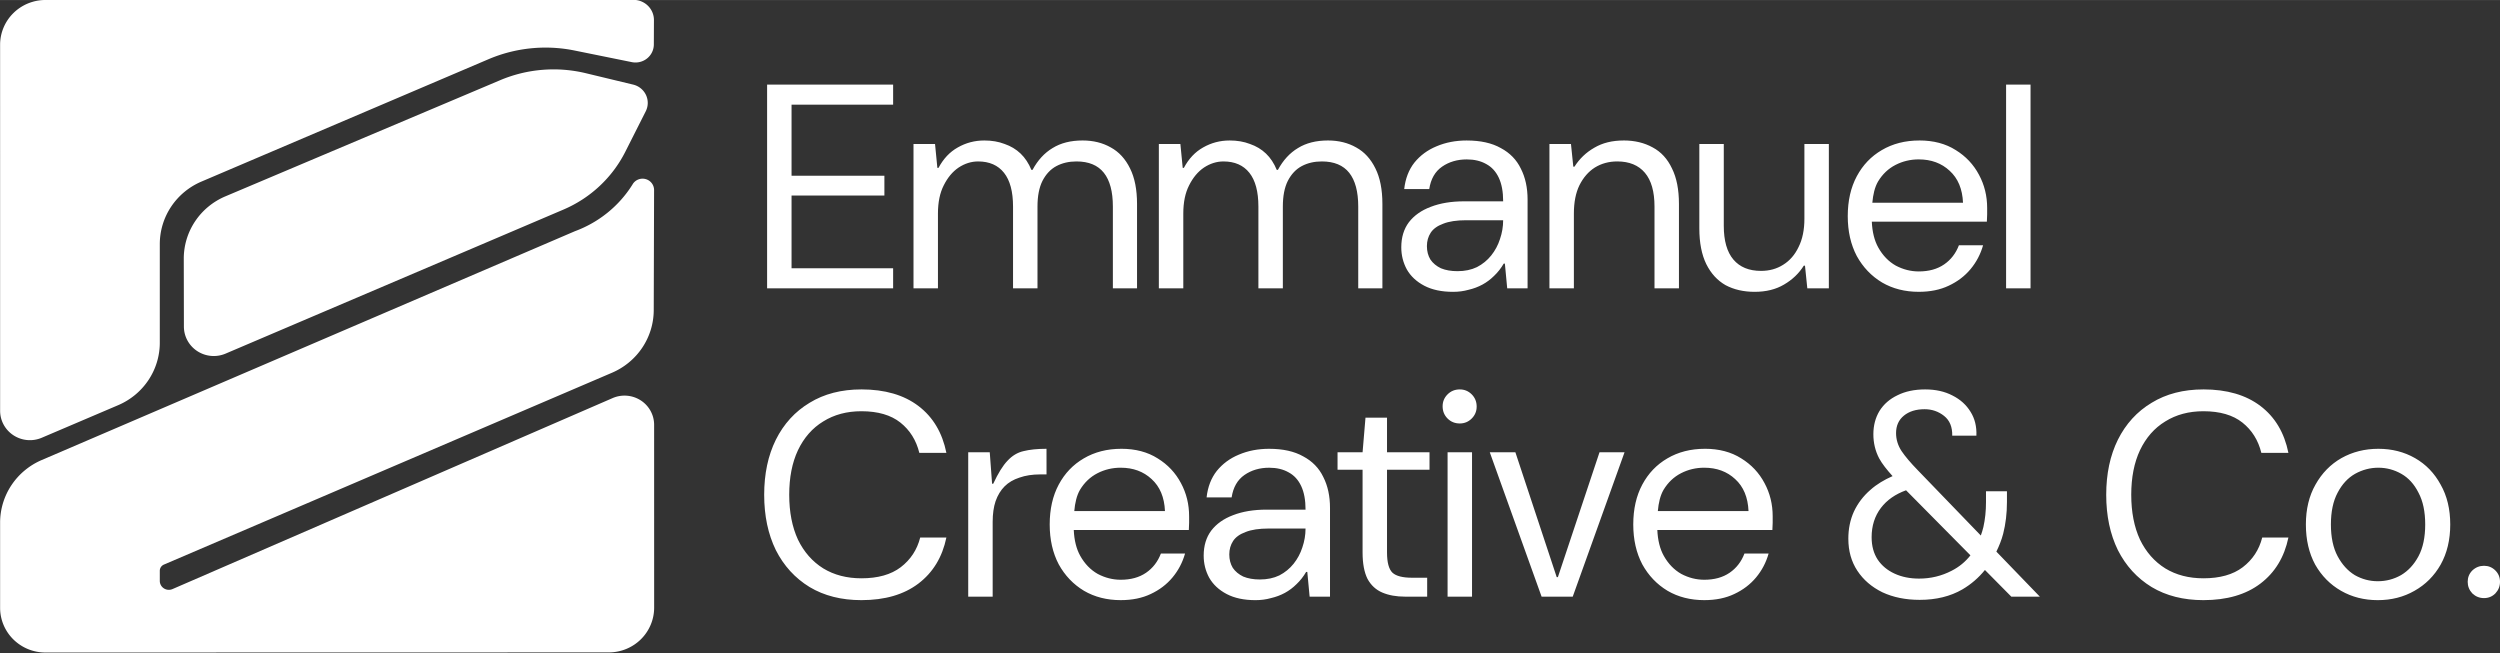
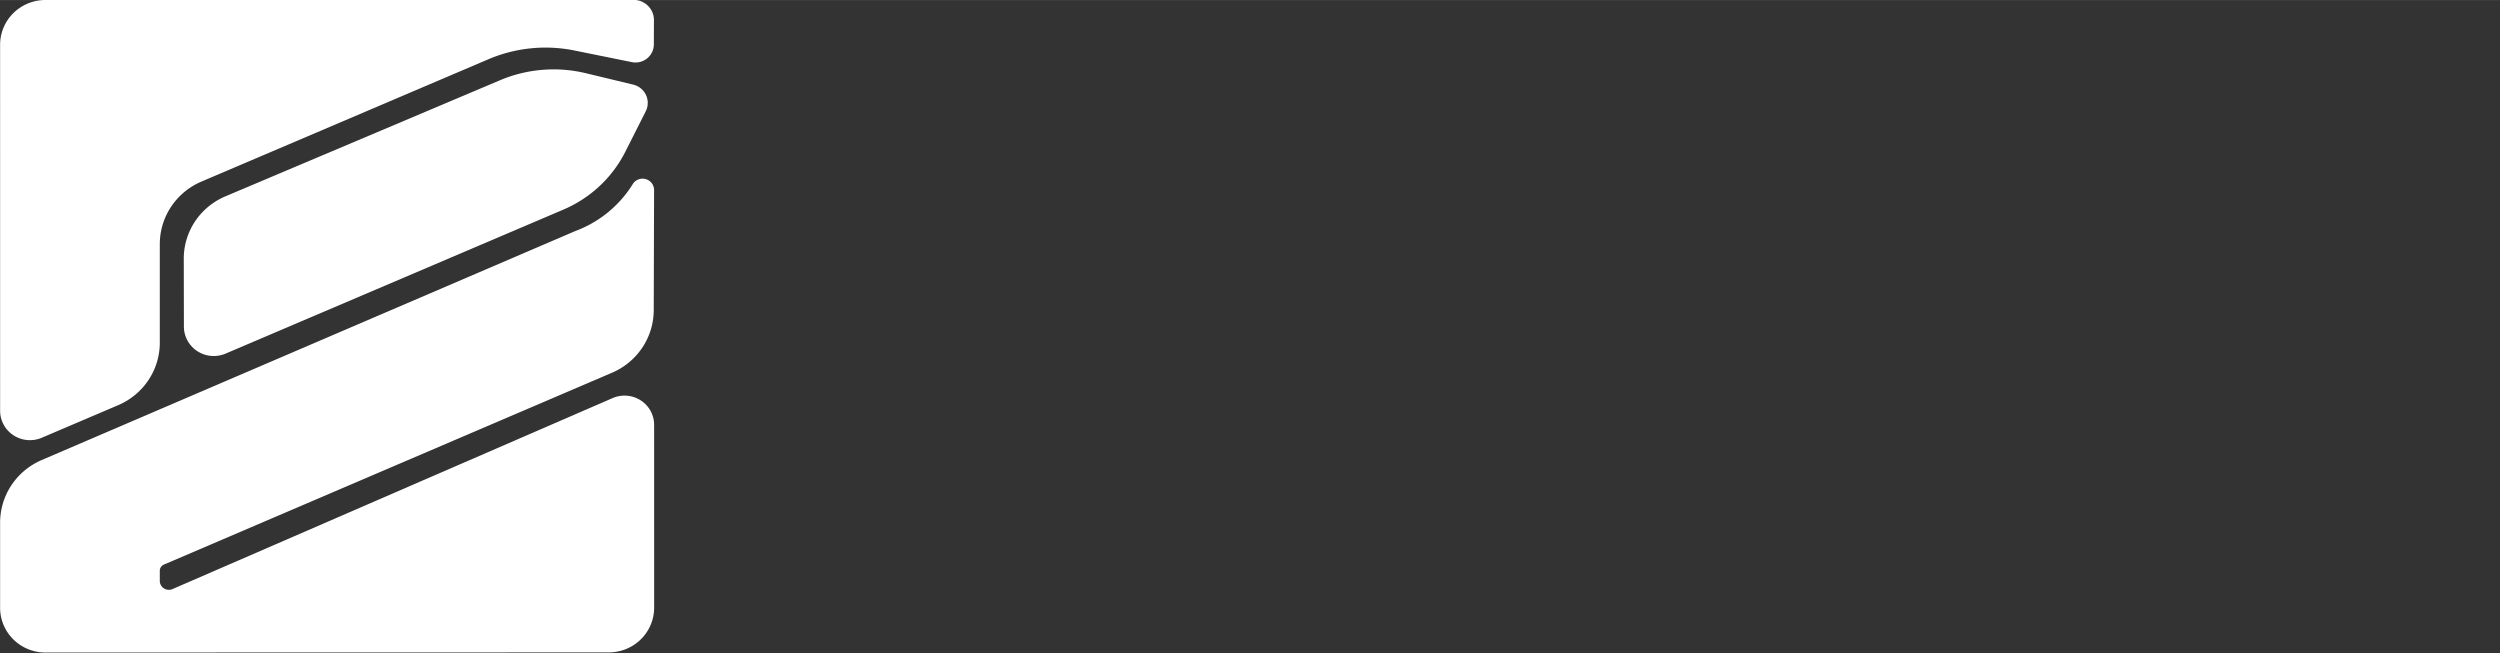
<svg xmlns="http://www.w3.org/2000/svg" xmlns:ns1="http://www.inkscape.org/namespaces/inkscape" xmlns:ns2="http://sodipodi.sourceforge.net/DTD/sodipodi-0.dtd" width="10in" height="2.614in" viewBox="0 0 254.001 66.387" version="1.1" id="svg1" xml:space="preserve" ns1:version="1.3.2 (091e20e, 2023-11-25, custom)" ns2:docname="Logo.svg" ns1:export-filename="NO BG M4.png" ns1:export-xdpi="300" ns1:export-ydpi="300">
  <rect x="0" y="0" width="254.001" height="66.387" fill="#333333" stroke="none" />
  <ns2:namedview id="namedview1" pagecolor="#ffffff" bordercolor="#000000" borderopacity="0.25" ns1:showpageshadow="2" ns1:pageopacity="0.0" ns1:pagecheckerboard="0" ns1:deskcolor="#d1d1d1" ns1:document-units="mm" ns1:zoom="0.125" ns1:cx="4040" ns1:cy="340" ns1:window-width="1366" ns1:window-height="705" ns1:window-x="-8" ns1:window-y="-8" ns1:window-maximized="1" ns1:current-layer="g1" showguides="true" />
  <defs id="defs1">
    <ns1:path-effect effect="fillet_chamfer" id="path-effect6" is_visible="true" lpeversion="1" nodesatellites_param="F,0,0,1,0,4.768,0,1 @ F,0,0,1,0,10.521,0,1 @ F,0,0,1,0,10.521,0,1 @ F,0,0,1,0,10.521,0,1 @ F,0,0,1,0,10.521,0,1 @ F,0,0,1,0,10.521,0,1 @ F,0,0,1,0,5.194,0,1 | F,0,0,1,0,10.521,0,1 @ F,0,0,1,0,10.521,0,1 @ F,0,0,1,0,10.521,0,1 @ F,0,0,1,0,10.521,0,1 @ F,0,0,1,0,5.544,0,1 | F,0,0,1,0,10.521,0,1 @ F,0,0,1,0,10.521,0,1 @ F,0,0,1,0,10.521,0,1 @ F,0,0,1,0,10.521,0,1 @ F,0,0,1,0,10.521,0,1 @ F,0,0,1,0,10.521,0,1 @ F,0,0,1,0,3.218,0,1 @ F,0,0,1,0,1.047,0,1 @ F,0,0,1,0,10.521,0,1" radius="0" unit="px" method="auto" mode="F" chamfer_steps="1" flexible="false" use_knot_distance="true" apply_no_radius="true" apply_with_radius="true" only_selected="false" hide_knots="false" />
  </defs>
  <g ns1:label="Layer 1" ns1:groupmode="layer" id="layer1" transform="translate(-9.847,-263.669)">
    <g id="g1" style="fill:#e78b3a;fill-opacity:1" ns1:export-filename="..\..\Emmanuel Creative &amp; Co. Website\IMG\Logo.svg" ns1:export-xdpi="300" ns1:export-ydpi="300" transform="translate(-16.933,44.45)">
      <g id="g2" ns1:export-filename="..\..\Emmanuel Creative &amp; Co. Website\IMG\Logo.svg" ns1:export-xdpi="300" ns1:export-ydpi="300" transform="translate(-1.058,139.7)" style="fill:#ffffff">
        <g id="g3" style="fill:#ffffff">
          <path id="path4" style="fill:#ffffff;fill-opacity:1;stroke:none;stroke-width:4.597" d="M 170.025,36.446 33.627,36.476 A 10.523,10.523 134.993 0 0 23.106,46.999 l 0.003,86.086 a 6.914,6.914 33.312 0 0 9.658,6.347 l 17.725,-7.661 A 16.008,16.008 123.313 0 0 60.149,117.077 V 93.88 A 16.009,16.009 123.313 0 1 69.807,79.186 L 136.382,50.411 a 33.373,33.373 174.123 0 1 19.962,-2.055 l 13.295,2.734 a 4.253,4.253 140.93 0 0 5.11,-4.148 l 0.024,-5.729 a 4.747,4.747 45.114 0 0 -4.748,-4.767 z M 139.084,55.346 75.362,82.657 A 15.924,15.924 123.348 0 0 65.711,97.322 l 0.029,15.971 a 6.928,6.928 33.261 0 0 9.676,6.347 L 153.778,85.771 a 28.794,28.794 136.554 0 0 14.349,-13.591 l 4.745,-9.525 a 4.429,4.429 65.101 0 0 -2.914,-6.278 l -10.983,-2.681 a 31.517,31.517 175.26 0 0 -19.891,1.649 z m 30.706,24.544 A 26.648,26.648 140.595 0 1 156.444,90.854 L 32.754,144.673 a 16.051,16.051 123.243 0 0 -9.647,14.718 l -2.53e-4,20.037 a 10.518,10.518 44.994 0 0 10.521,10.518 l 130.675,-0.03 a 10.522,10.522 134.989 0 0 10.519,-10.523 l -0.006,-43.005 a 6.866,6.866 33.122 0 0 -9.631,-6.284 L 63.095,175.02 a 2.1,2.1 33.124 0 1 -2.946,-1.922 l -1.84e-4,-2.376 a 1.596,1.596 123.266 0 1 0.96,-1.464 L 165.044,124.143 a 16.086,16.086 123.35 0 0 9.681,-14.71 l 0.081,-28.255 a 2.672,2.672 14.414 0 0 -5.016,-1.289 z" transform="matrix(0.438,0,0,0.432,17.728,63.756)" ns1:original-d="M 174.79295,36.445321 23.106083,36.478394 23.109184,143.60622 60.1493,127.59738 V 83.35977 l 85.88985,-37.122799 28.68817,5.899382 z m -26.03872,14.755688 -83.062633,35.600411 0.06666,37.01273 97.676733,-42.217063 11.90935,-23.904484 z m 26.08213,19.456694 -8.74572,15.998506 -142.983523,62.214291 -5.17e-4,41.07863 151.71632,-0.0351 -0.009,-64.04674 -114.66484,50.44912 -5.17e-4,-6.64094 114.545977,-49.72151 z" ns1:path-effect="#path-effect6" />
-           <path d="m 105.776,88.111 v 20.7 h 12.804 v -2.041 h -10.32 v -7.392 h 9.433 V 97.366 h -9.433 v -7.215 h 10.32 v -2.04 z m 125.882,0 v 20.7 h 2.484 V 88.111 Z m -103.823,5.677 c -0.966,0 -1.863,0.237 -2.691,0.71 -0.808,0.453 -1.459,1.143 -1.952,2.07 h -0.118 l -0.237,-2.425 H 120.65 v 14.667 h 2.484 v -7.6 c 0,-1.143 0.197,-2.099 0.591,-2.868 0.394,-0.789 0.897,-1.39 1.508,-1.804 0.631,-0.414 1.291,-0.621 1.981,-0.621 1.143,0 2.021,0.384 2.632,1.153 0.611,0.769 0.917,1.912 0.917,3.43 v 8.31 h 2.484 v -8.31 c 0,-1.064 0.168,-1.932 0.503,-2.602 0.355,-0.69 0.828,-1.193 1.419,-1.508 0.591,-0.315 1.272,-0.473 2.041,-0.473 1.242,0 2.169,0.384 2.78,1.153 0.611,0.769 0.916,1.912 0.916,3.43 v 8.31 h 2.455 v -8.576 c 0,-1.459 -0.236,-2.661 -0.71,-3.608 -0.473,-0.966 -1.124,-1.676 -1.952,-2.129 -0.828,-0.473 -1.784,-0.71 -2.869,-0.71 -1.202,0 -2.218,0.256 -3.046,0.769 -0.828,0.493 -1.508,1.232 -2.04,2.218 h -0.118 c -0.276,-0.67 -0.641,-1.223 -1.094,-1.656 -0.453,-0.434 -0.995,-0.759 -1.626,-0.976 -0.611,-0.237 -1.301,-0.355 -2.07,-0.355 z m 24.928,0 c -0.966,0 -1.863,0.237 -2.691,0.71 -0.808,0.453 -1.459,1.143 -1.952,2.07 h -0.118 l -0.237,-2.425 h -2.188 v 14.667 h 2.484 v -7.6 c 0,-1.143 0.197,-2.099 0.592,-2.868 0.394,-0.789 0.897,-1.39 1.508,-1.804 0.631,-0.414 1.291,-0.621 1.981,-0.621 1.143,0 2.021,0.384 2.632,1.153 0.611,0.769 0.917,1.912 0.917,3.43 v 8.31 h 2.484 v -8.31 c 0,-1.064 0.167,-1.932 0.502,-2.602 0.355,-0.69 0.828,-1.193 1.42,-1.508 0.591,-0.315 1.271,-0.473 2.04,-0.473 1.242,0 2.169,0.384 2.78,1.153 0.611,0.769 0.917,1.912 0.917,3.43 v 8.31 h 2.455 v -8.576 c 0,-1.459 -0.237,-2.661 -0.71,-3.608 -0.473,-0.966 -1.123,-1.676 -1.951,-2.129 -0.828,-0.473 -1.784,-0.71 -2.869,-0.71 -1.202,0 -2.218,0.256 -3.046,0.769 -0.828,0.493 -1.508,1.232 -2.04,2.218 h -0.118 c -0.276,-0.67 -0.641,-1.223 -1.094,-1.656 -0.453,-0.434 -0.996,-0.759 -1.627,-0.976 -0.611,-0.237 -1.301,-0.355 -2.07,-0.355 z m 24.1,0 c -1.124,0 -2.149,0.197 -3.075,0.592 -0.907,0.375 -1.656,0.926 -2.247,1.656 -0.572,0.729 -0.916,1.627 -1.035,2.691 h 2.543 c 0.158,-1.025 0.591,-1.784 1.301,-2.277 0.71,-0.493 1.548,-0.739 2.514,-0.739 0.769,0 1.429,0.158 1.981,0.473 0.552,0.296 0.976,0.759 1.272,1.39 0.296,0.631 0.443,1.429 0.443,2.395 h -3.963 c -1.301,0 -2.434,0.187 -3.4,0.562 -0.946,0.355 -1.686,0.877 -2.218,1.567 -0.513,0.69 -0.769,1.538 -0.769,2.543 0,0.808 0.188,1.557 0.562,2.247 0.394,0.69 0.986,1.242 1.774,1.656 0.789,0.414 1.764,0.621 2.927,0.621 0.552,0 1.075,-0.069 1.567,-0.207 0.513,-0.118 0.985,-0.296 1.419,-0.532 0.434,-0.237 0.828,-0.532 1.183,-0.887 0.375,-0.355 0.7,-0.769 0.976,-1.242 h 0.118 l 0.236,2.514 h 2.07 v -9.019 c 0,-1.202 -0.227,-2.248 -0.68,-3.135 -0.434,-0.907 -1.114,-1.607 -2.04,-2.1 -0.907,-0.513 -2.061,-0.769 -3.46,-0.769 z m 15.939,0 c -1.163,0 -2.159,0.247 -2.987,0.739 -0.828,0.473 -1.498,1.114 -2.011,1.922 h -0.118 l -0.237,-2.307 h -2.188 v 14.667 h 2.484 v -7.6 c 0,-1.143 0.188,-2.099 0.562,-2.868 0.394,-0.789 0.917,-1.39 1.567,-1.804 0.67,-0.414 1.429,-0.621 2.277,-0.621 1.222,0 2.159,0.384 2.809,1.153 0.651,0.769 0.976,1.912 0.976,3.43 v 8.31 h 2.484 v -8.576 c 0,-1.459 -0.236,-2.661 -0.71,-3.608 -0.453,-0.966 -1.104,-1.676 -1.952,-2.129 -0.848,-0.473 -1.833,-0.71 -2.957,-0.71 z m 30.044,0 c -1.439,0 -2.711,0.326 -3.815,0.976 -1.084,0.631 -1.932,1.518 -2.543,2.661 -0.611,1.143 -0.917,2.494 -0.917,4.051 0,1.538 0.306,2.888 0.917,4.051 0.631,1.143 1.488,2.04 2.572,2.691 1.084,0.631 2.327,0.946 3.726,0.946 1.163,0 2.178,-0.207 3.045,-0.621 0.887,-0.414 1.627,-0.976 2.218,-1.686 0.591,-0.71 1.015,-1.518 1.272,-2.425 h -2.455 c -0.315,0.828 -0.818,1.478 -1.508,1.951 -0.69,0.473 -1.547,0.71 -2.572,0.71 -0.808,0 -1.587,-0.197 -2.336,-0.592 -0.729,-0.414 -1.321,-1.025 -1.774,-1.833 -0.4,-0.713 -0.613,-1.596 -0.66,-2.631 h 11.69 c 0.02,-0.276 0.029,-0.523 0.029,-0.739 v -0.651 c 0,-1.222 -0.276,-2.346 -0.828,-3.371 -0.552,-1.045 -1.341,-1.883 -2.366,-2.514 -1.025,-0.651 -2.257,-0.976 -3.696,-0.976 z m -22.355,0.355 v 8.576 c 0,1.459 0.236,2.671 0.71,3.637 0.473,0.946 1.124,1.656 1.952,2.129 0.848,0.453 1.833,0.68 2.957,0.68 1.163,0 2.158,-0.246 2.986,-0.739 0.848,-0.493 1.518,-1.134 2.011,-1.922 h 0.118 l 0.237,2.307 h 2.188 V 94.143 h -2.484 v 7.6 c 0,1.124 -0.197,2.08 -0.592,2.869 -0.375,0.789 -0.897,1.39 -1.567,1.804 -0.651,0.414 -1.4,0.621 -2.247,0.621 -1.222,0 -2.159,-0.384 -2.809,-1.153 -0.651,-0.769 -0.976,-1.912 -0.976,-3.43 v -8.31 z m 22.296,1.567 c 1.262,0 2.306,0.385 3.134,1.153 0.848,0.769 1.301,1.853 1.36,3.253 h -9.214 c 0.074,-0.828 0.24,-1.572 0.58,-2.159 0.453,-0.749 1.045,-1.311 1.775,-1.686 0.729,-0.375 1.518,-0.562 2.366,-0.562 z m -45.983,6.181 h 3.755 c 0,0.651 -0.108,1.291 -0.325,1.922 -0.197,0.611 -0.493,1.163 -0.887,1.656 -0.394,0.493 -0.877,0.887 -1.449,1.183 -0.572,0.276 -1.232,0.414 -1.981,0.414 -0.651,0 -1.212,-0.099 -1.685,-0.296 -0.453,-0.217 -0.808,-0.512 -1.065,-0.887 -0.237,-0.394 -0.355,-0.848 -0.355,-1.361 0,-0.513 0.128,-0.966 0.384,-1.36 0.256,-0.394 0.68,-0.7 1.271,-0.917 0.591,-0.237 1.37,-0.354 2.336,-0.354 z m -61.448,17.189 c -2.03,0 -3.785,0.453 -5.264,1.36 -1.478,0.887 -2.622,2.139 -3.43,3.756 -0.789,1.597 -1.183,3.46 -1.183,5.589 0,2.129 0.394,4.002 1.183,5.618 0.808,1.597 1.951,2.849 3.43,3.755 1.478,0.887 3.233,1.331 5.264,1.331 2.385,0 4.318,-0.562 5.796,-1.685 1.478,-1.124 2.425,-2.682 2.839,-4.673 h -2.661 c -0.315,1.242 -0.976,2.248 -1.981,3.016 -0.986,0.749 -2.316,1.124 -3.992,1.124 -1.478,0 -2.77,-0.335 -3.874,-1.006 -1.104,-0.69 -1.962,-1.666 -2.573,-2.927 -0.591,-1.281 -0.887,-2.799 -0.887,-4.554 0,-1.754 0.295,-3.263 0.887,-4.524 0.611,-1.281 1.469,-2.258 2.573,-2.928 1.104,-0.69 2.395,-1.035 3.874,-1.035 1.676,0 2.997,0.384 3.963,1.153 0.966,0.769 1.606,1.794 1.922,3.076 h 2.75 c -0.414,-2.05 -1.36,-3.637 -2.839,-4.761 -1.478,-1.124 -3.411,-1.686 -5.796,-1.686 z m 60.797,0 c -0.493,0 -0.907,0.168 -1.242,0.503 -0.335,0.335 -0.503,0.739 -0.503,1.212 0,0.493 0.168,0.907 0.503,1.242 0.335,0.335 0.749,0.503 1.242,0.503 0.473,0 0.877,-0.168 1.212,-0.503 0.335,-0.335 0.503,-0.739 0.503,-1.212 0,-0.493 -0.168,-0.907 -0.503,-1.242 -0.335,-0.335 -0.739,-0.503 -1.212,-0.503 z m 47.283,0 c -1.084,0 -2.021,0.197 -2.809,0.591 -0.789,0.375 -1.4,0.907 -1.833,1.597 -0.414,0.69 -0.621,1.479 -0.621,2.366 0,0.887 0.197,1.706 0.591,2.455 0.294,0.545 0.78,1.156 1.361,1.799 -0.848,0.373 -1.61,0.826 -2.247,1.394 -0.729,0.631 -1.291,1.37 -1.686,2.218 -0.375,0.828 -0.562,1.744 -0.562,2.75 0,1.242 0.305,2.326 0.916,3.253 0.611,0.927 1.459,1.656 2.544,2.188 1.104,0.513 2.365,0.769 3.785,0.769 1.676,0 3.125,-0.355 4.347,-1.065 0.89,-0.523 1.649,-1.183 2.286,-1.97 l 2.681,2.709 h 2.898 l -4.417,-4.575 c 0.279,-0.571 0.523,-1.165 0.691,-1.812 0.256,-1.005 0.384,-2.08 0.384,-3.223 v -1.094 h -2.129 v 1.094 c 0,0.907 -0.089,1.754 -0.266,2.543 -0.069,0.299 -0.163,0.579 -0.259,0.857 l -6.394,-6.623 c -0.729,-0.749 -1.282,-1.4 -1.656,-1.952 -0.375,-0.572 -0.562,-1.183 -0.562,-1.833 0,-0.749 0.266,-1.34 0.798,-1.774 0.532,-0.434 1.232,-0.651 2.1,-0.651 0.749,0 1.41,0.227 1.981,0.68 0.572,0.453 0.848,1.124 0.828,2.011 h 2.455 c 0.039,-0.926 -0.158,-1.735 -0.592,-2.425 -0.434,-0.71 -1.045,-1.261 -1.833,-1.656 -0.789,-0.414 -1.715,-0.621 -2.78,-0.621 z m 28.27,0 c -2.03,0 -3.785,0.453 -5.263,1.36 -1.479,0.887 -2.622,2.139 -3.43,3.756 -0.789,1.597 -1.183,3.46 -1.183,5.589 0,2.129 0.394,4.002 1.183,5.618 0.808,1.597 1.952,2.849 3.43,3.755 1.479,0.887 3.233,1.331 5.263,1.331 2.385,0 4.318,-0.561 5.796,-1.685 1.479,-1.124 2.425,-2.682 2.839,-4.673 h -2.661 c -0.315,1.242 -0.975,2.248 -1.981,3.016 -0.986,0.749 -2.317,1.124 -3.993,1.124 -1.479,0 -2.77,-0.335 -3.874,-1.006 -1.104,-0.69 -1.961,-1.666 -2.572,-2.927 -0.591,-1.281 -0.887,-2.799 -0.887,-4.554 0,-1.754 0.296,-3.263 0.887,-4.524 0.611,-1.281 1.468,-2.258 2.572,-2.928 1.104,-0.69 2.395,-1.035 3.874,-1.035 1.676,0 2.997,0.384 3.963,1.153 0.966,0.769 1.607,1.794 1.922,3.076 h 2.75 c -0.414,-2.05 -1.36,-3.637 -2.839,-4.761 -1.479,-1.124 -3.411,-1.686 -5.796,-1.686 z m -85.134,2.869 -0.296,3.519 h -2.543 v 1.774 h 2.543 v 8.398 c 0,1.124 0.167,2.021 0.502,2.691 0.355,0.651 0.858,1.114 1.508,1.39 0.651,0.276 1.419,0.414 2.306,0.414 h 2.247 v -1.922 h -1.537 c -0.946,0 -1.607,-0.168 -1.981,-0.503 -0.375,-0.355 -0.562,-1.045 -0.562,-2.07 v -8.398 h 4.318 v -1.774 h -4.318 v -3.519 z m -32.409,3.164 c -0.927,0 -1.705,0.079 -2.336,0.237 -0.611,0.138 -1.153,0.464 -1.626,0.976 -0.473,0.493 -0.956,1.271 -1.449,2.336 h -0.118 l -0.237,-3.194 h -2.188 v 14.667 h 2.484 v -7.6 c 0,-0.808 0.099,-1.508 0.296,-2.099 0.217,-0.611 0.522,-1.114 0.917,-1.508 0.394,-0.394 0.897,-0.69 1.508,-0.887 0.611,-0.217 1.311,-0.325 2.1,-0.325 h 0.651 z m 7.6,0 c -1.439,0 -2.711,0.326 -3.815,0.976 -1.084,0.631 -1.932,1.518 -2.543,2.661 -0.611,1.143 -0.917,2.494 -0.917,4.051 0,1.538 0.306,2.888 0.917,4.051 0.631,1.143 1.488,2.04 2.572,2.691 1.084,0.631 2.326,0.946 3.726,0.946 1.163,0 2.178,-0.207 3.046,-0.621 0.887,-0.414 1.627,-0.976 2.218,-1.686 0.591,-0.71 1.015,-1.518 1.272,-2.425 h -2.455 c -0.315,0.828 -0.818,1.478 -1.508,1.951 -0.69,0.473 -1.548,0.71 -2.573,0.71 -0.808,0 -1.587,-0.197 -2.336,-0.592 -0.729,-0.414 -1.321,-1.025 -1.774,-1.833 -0.4,-0.713 -0.613,-1.596 -0.66,-2.631 H 148.624 c 0.02,-0.276 0.029,-0.523 0.029,-0.739 v -0.651 c 0,-1.222 -0.276,-2.346 -0.828,-3.371 -0.552,-1.045 -1.341,-1.883 -2.366,-2.514 -1.025,-0.651 -2.257,-0.976 -3.696,-0.976 z m 15.022,0 c -1.124,0 -2.149,0.197 -3.075,0.592 -0.907,0.375 -1.656,0.926 -2.247,1.656 -0.572,0.729 -0.917,1.627 -1.035,2.691 h 2.543 c 0.158,-1.025 0.592,-1.785 1.301,-2.277 0.71,-0.493 1.548,-0.739 2.514,-0.739 0.769,0 1.429,0.157 1.981,0.473 0.552,0.296 0.976,0.759 1.272,1.39 0.296,0.631 0.443,1.429 0.443,2.395 h -3.963 c -1.301,0 -2.435,0.187 -3.401,0.562 -0.946,0.355 -1.685,0.877 -2.217,1.567 -0.513,0.69 -0.769,1.538 -0.769,2.543 0,0.808 0.187,1.557 0.562,2.247 0.394,0.69 0.986,1.242 1.775,1.656 0.789,0.414 1.764,0.621 2.927,0.621 0.552,0 1.074,-0.069 1.567,-0.207 0.513,-0.118 0.986,-0.296 1.42,-0.532 0.434,-0.237 0.828,-0.532 1.183,-0.887 0.375,-0.355 0.7,-0.769 0.976,-1.242 h 0.118 l 0.237,2.514 h 2.07 v -9.019 c 0,-1.202 -0.227,-2.248 -0.68,-3.135 -0.434,-0.907 -1.114,-1.607 -2.041,-2.1 -0.907,-0.513 -2.06,-0.769 -3.46,-0.769 z m 44.268,0 c -1.439,0 -2.711,0.326 -3.815,0.976 -1.084,0.631 -1.932,1.518 -2.543,2.661 -0.611,1.143 -0.917,2.494 -0.917,4.051 0,1.538 0.306,2.888 0.917,4.051 0.631,1.143 1.488,2.04 2.572,2.691 1.084,0.631 2.326,0.946 3.726,0.946 1.163,0 2.178,-0.207 3.046,-0.621 0.887,-0.414 1.627,-0.976 2.218,-1.686 0.591,-0.71 1.015,-1.518 1.271,-2.425 h -2.454 c -0.315,0.828 -0.818,1.478 -1.508,1.951 -0.69,0.473 -1.548,0.71 -2.573,0.71 -0.808,0 -1.587,-0.197 -2.336,-0.592 -0.729,-0.414 -1.321,-1.025 -1.775,-1.833 -0.4,-0.713 -0.613,-1.596 -0.66,-2.631 h 11.69 c 0.02,-0.276 0.03,-0.523 0.03,-0.739 v -0.651 c 0,-1.222 -0.276,-2.346 -0.828,-3.371 -0.552,-1.045 -1.34,-1.883 -2.365,-2.514 -1.025,-0.651 -2.257,-0.976 -3.696,-0.976 z m 68.426,0 c -1.38,0 -2.632,0.316 -3.755,0.947 -1.104,0.631 -1.981,1.528 -2.632,2.691 -0.651,1.143 -0.976,2.494 -0.976,4.051 0,1.557 0.315,2.918 0.946,4.081 0.651,1.143 1.528,2.03 2.632,2.661 1.104,0.631 2.346,0.946 3.726,0.946 1.38,0 2.622,-0.315 3.726,-0.946 1.124,-0.631 2.011,-1.518 2.661,-2.661 0.651,-1.163 0.976,-2.524 0.976,-4.081 0,-1.557 -0.325,-2.908 -0.976,-4.051 -0.631,-1.163 -1.498,-2.06 -2.602,-2.691 -1.104,-0.631 -2.346,-0.947 -3.726,-0.947 z m -94.567,0.355 v 14.667 h 2.484 v -14.667 z m 4.288,0 5.264,14.667 h 3.164 l 5.263,-14.667 h -2.543 l -4.229,12.686 h -0.118 l -4.199,-12.686 z m -37.496,1.567 c 1.262,0 2.307,0.385 3.135,1.153 0.848,0.769 1.301,1.853 1.36,3.253 h -9.214 c 0.074,-0.828 0.24,-1.572 0.58,-2.159 0.453,-0.749 1.045,-1.311 1.775,-1.686 0.729,-0.375 1.518,-0.562 2.365,-0.562 z m 59.289,0 c 1.262,0 2.307,0.385 3.135,1.153 0.848,0.769 1.301,1.853 1.36,3.253 h -9.214 c 0.074,-0.828 0.24,-1.572 0.58,-2.159 0.453,-0.749 1.045,-1.311 1.774,-1.686 0.729,-0.375 1.518,-0.562 2.366,-0.562 z m 68.486,0 c 0.828,0 1.607,0.207 2.336,0.621 0.729,0.414 1.311,1.054 1.745,1.922 0.453,0.848 0.68,1.922 0.68,3.223 0,1.301 -0.227,2.376 -0.68,3.224 -0.453,0.848 -1.045,1.488 -1.774,1.922 -0.729,0.414 -1.518,0.621 -2.366,0.621 -0.828,0 -1.607,-0.207 -2.336,-0.621 -0.71,-0.434 -1.291,-1.074 -1.745,-1.922 -0.453,-0.848 -0.68,-1.922 -0.68,-3.224 0,-1.301 0.227,-2.375 0.68,-3.223 0.453,-0.867 1.045,-1.508 1.774,-1.922 0.749,-0.414 1.538,-0.621 2.366,-0.621 z m -47.985,2.293 6.542,6.61 c -0.511,0.652 -1.144,1.176 -1.908,1.565 -1.025,0.532 -2.129,0.798 -3.312,0.798 -0.927,0 -1.755,-0.168 -2.484,-0.503 -0.729,-0.335 -1.301,-0.808 -1.715,-1.42 -0.414,-0.631 -0.621,-1.39 -0.621,-2.277 0,-1.163 0.316,-2.158 0.947,-2.986 0.609,-0.8 1.464,-1.392 2.551,-1.787 z m -64.768,3.887 h 3.755 c 0,0.651 -0.108,1.292 -0.325,1.922 -0.197,0.611 -0.493,1.163 -0.887,1.656 -0.394,0.493 -0.877,0.887 -1.449,1.183 -0.572,0.276 -1.232,0.414 -1.981,0.414 -0.651,0 -1.213,-0.099 -1.686,-0.296 -0.453,-0.217 -0.808,-0.512 -1.065,-0.887 -0.237,-0.394 -0.354,-0.848 -0.354,-1.361 0,-0.513 0.128,-0.966 0.384,-1.36 0.256,-0.394 0.68,-0.7 1.272,-0.917 0.591,-0.237 1.37,-0.355 2.336,-0.355 z m 123.487,3.785 c -0.453,0 -0.848,0.158 -1.183,0.473 -0.315,0.315 -0.473,0.699 -0.473,1.153 0,0.453 0.157,0.848 0.473,1.183 0.335,0.315 0.729,0.473 1.183,0.473 0.453,0 0.838,-0.158 1.153,-0.473 0.315,-0.335 0.473,-0.729 0.473,-1.183 0,-0.453 -0.157,-0.837 -0.473,-1.153 -0.315,-0.315 -0.7,-0.473 -1.153,-0.473 z" style="font-size:29.571px;line-height:100%;font-family:'Albertus Extra Bold';-inkscape-font-specification:'Albertus Extra Bold, ';letter-spacing:0px;opacity:1;fill:#ffffff;stroke-width:2" id="path2" />
        </g>
      </g>
    </g>
  </g>
</svg>